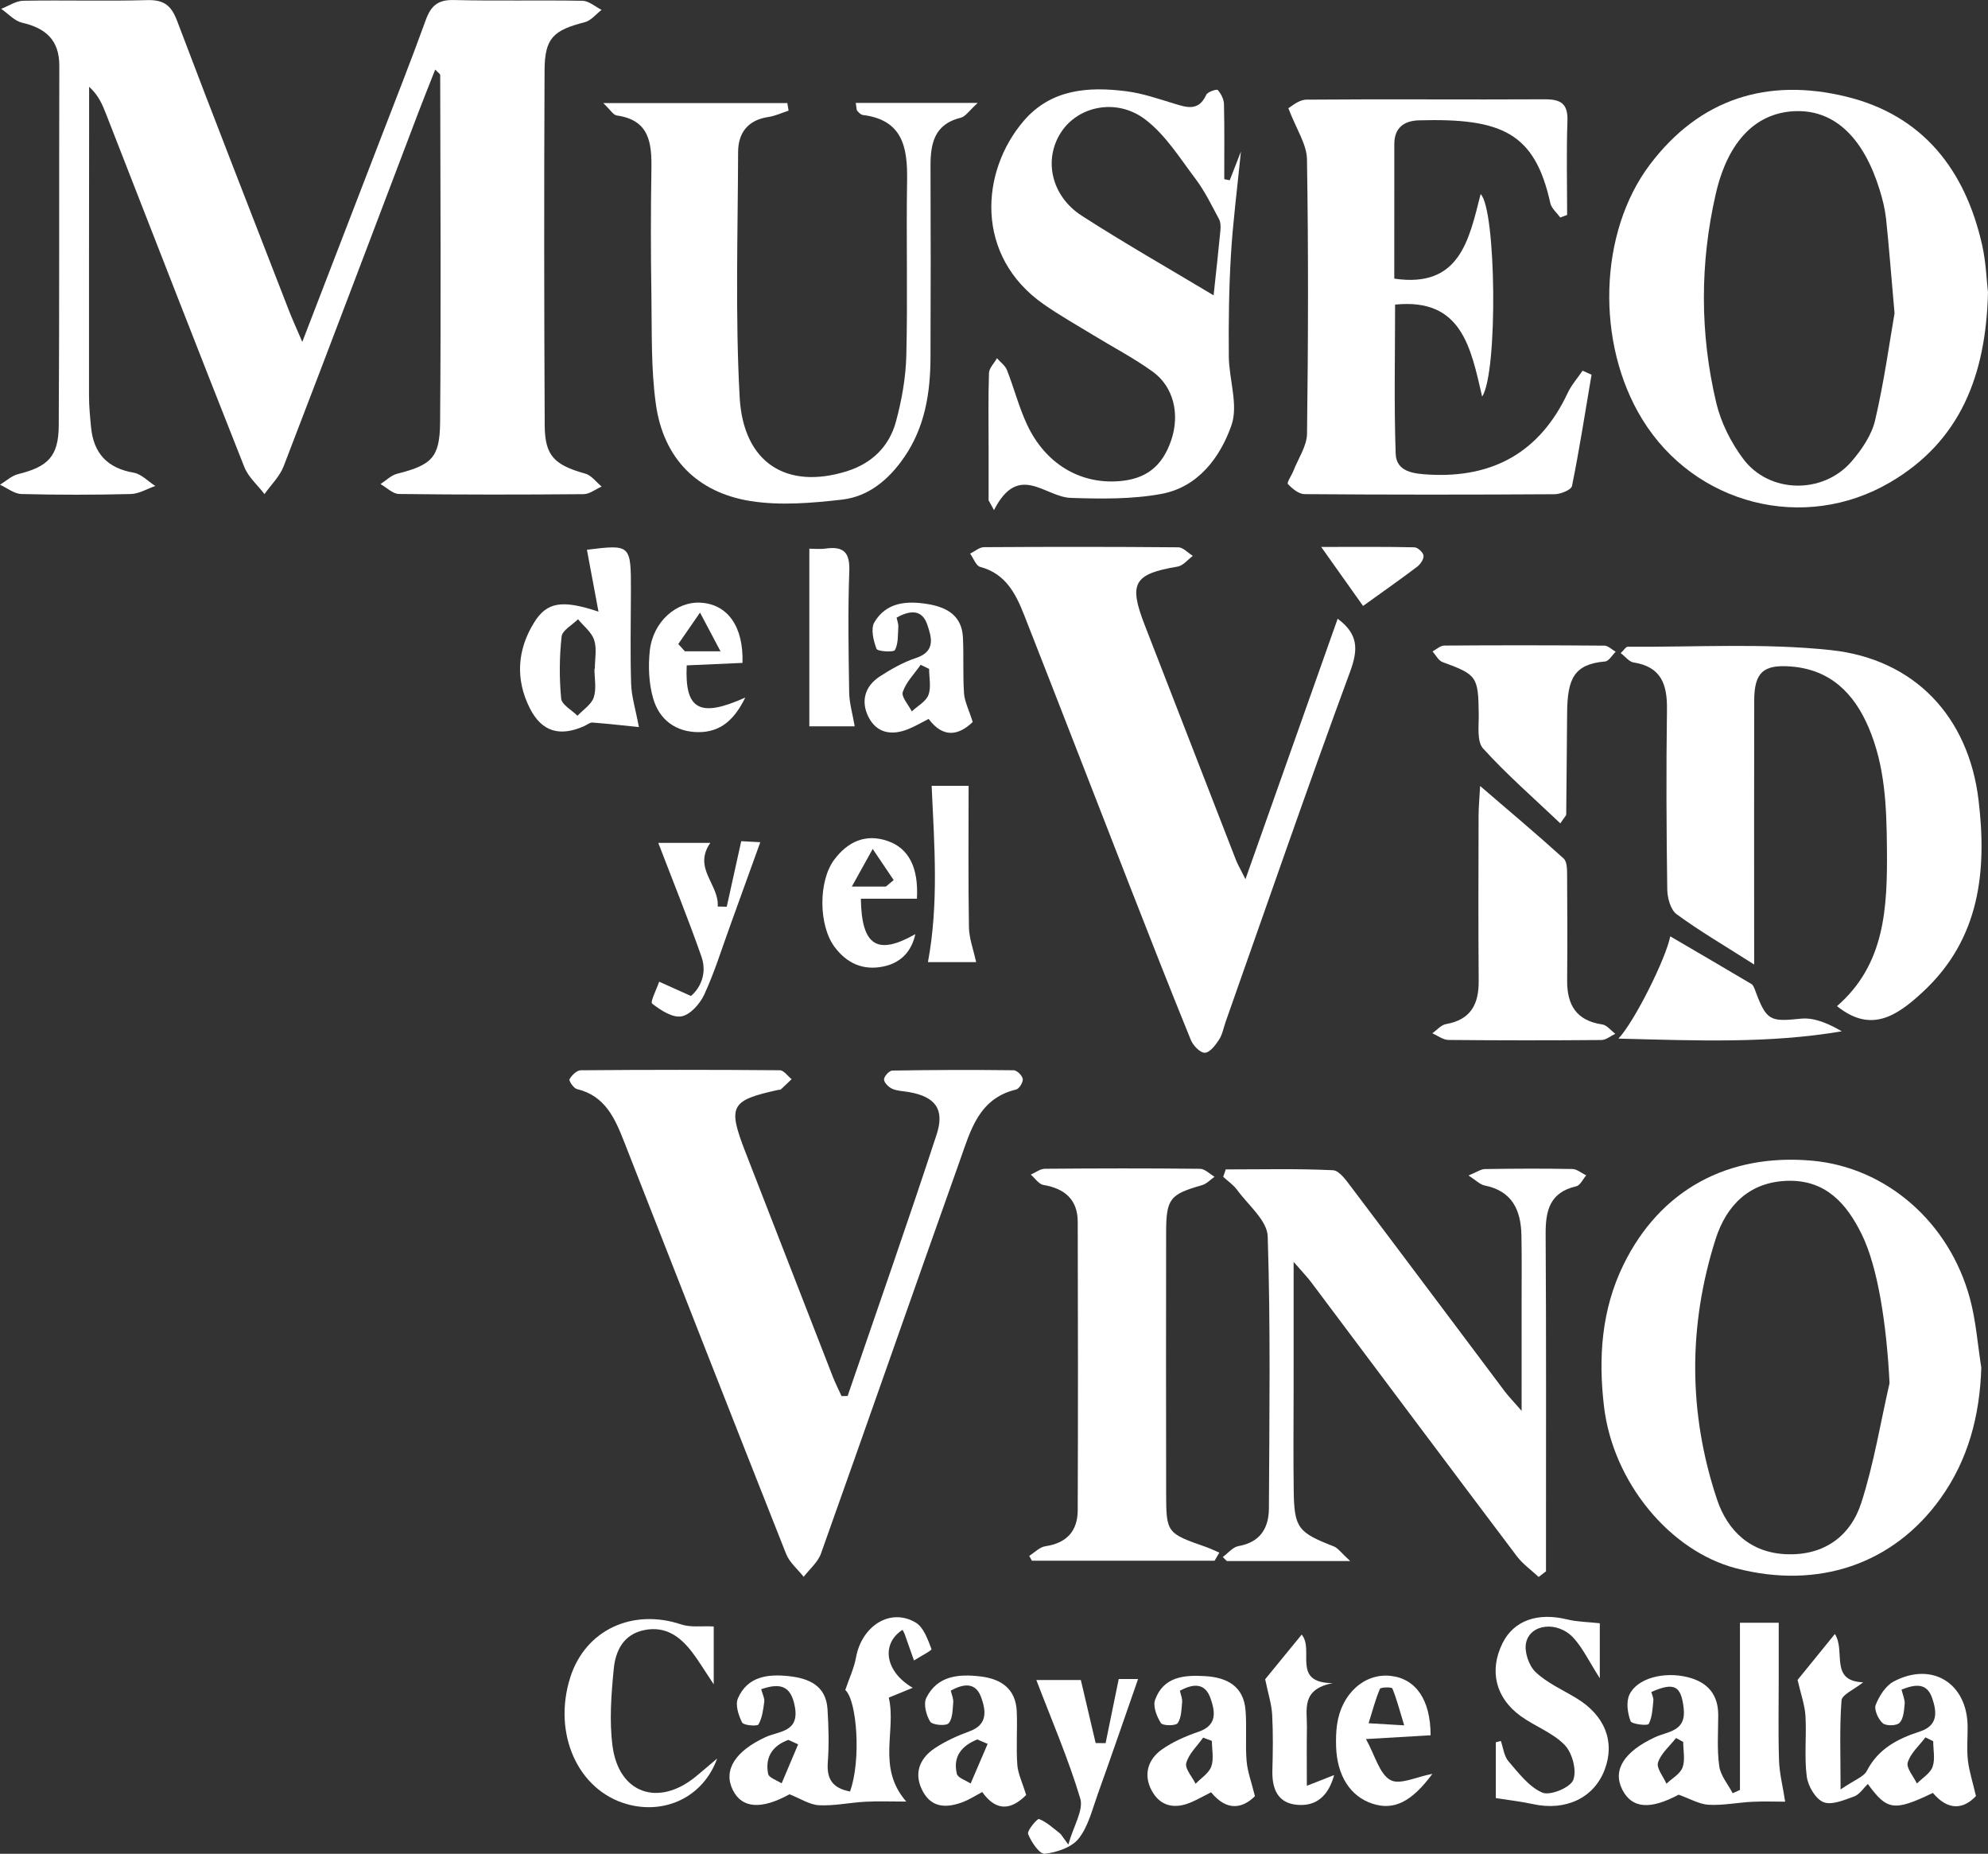
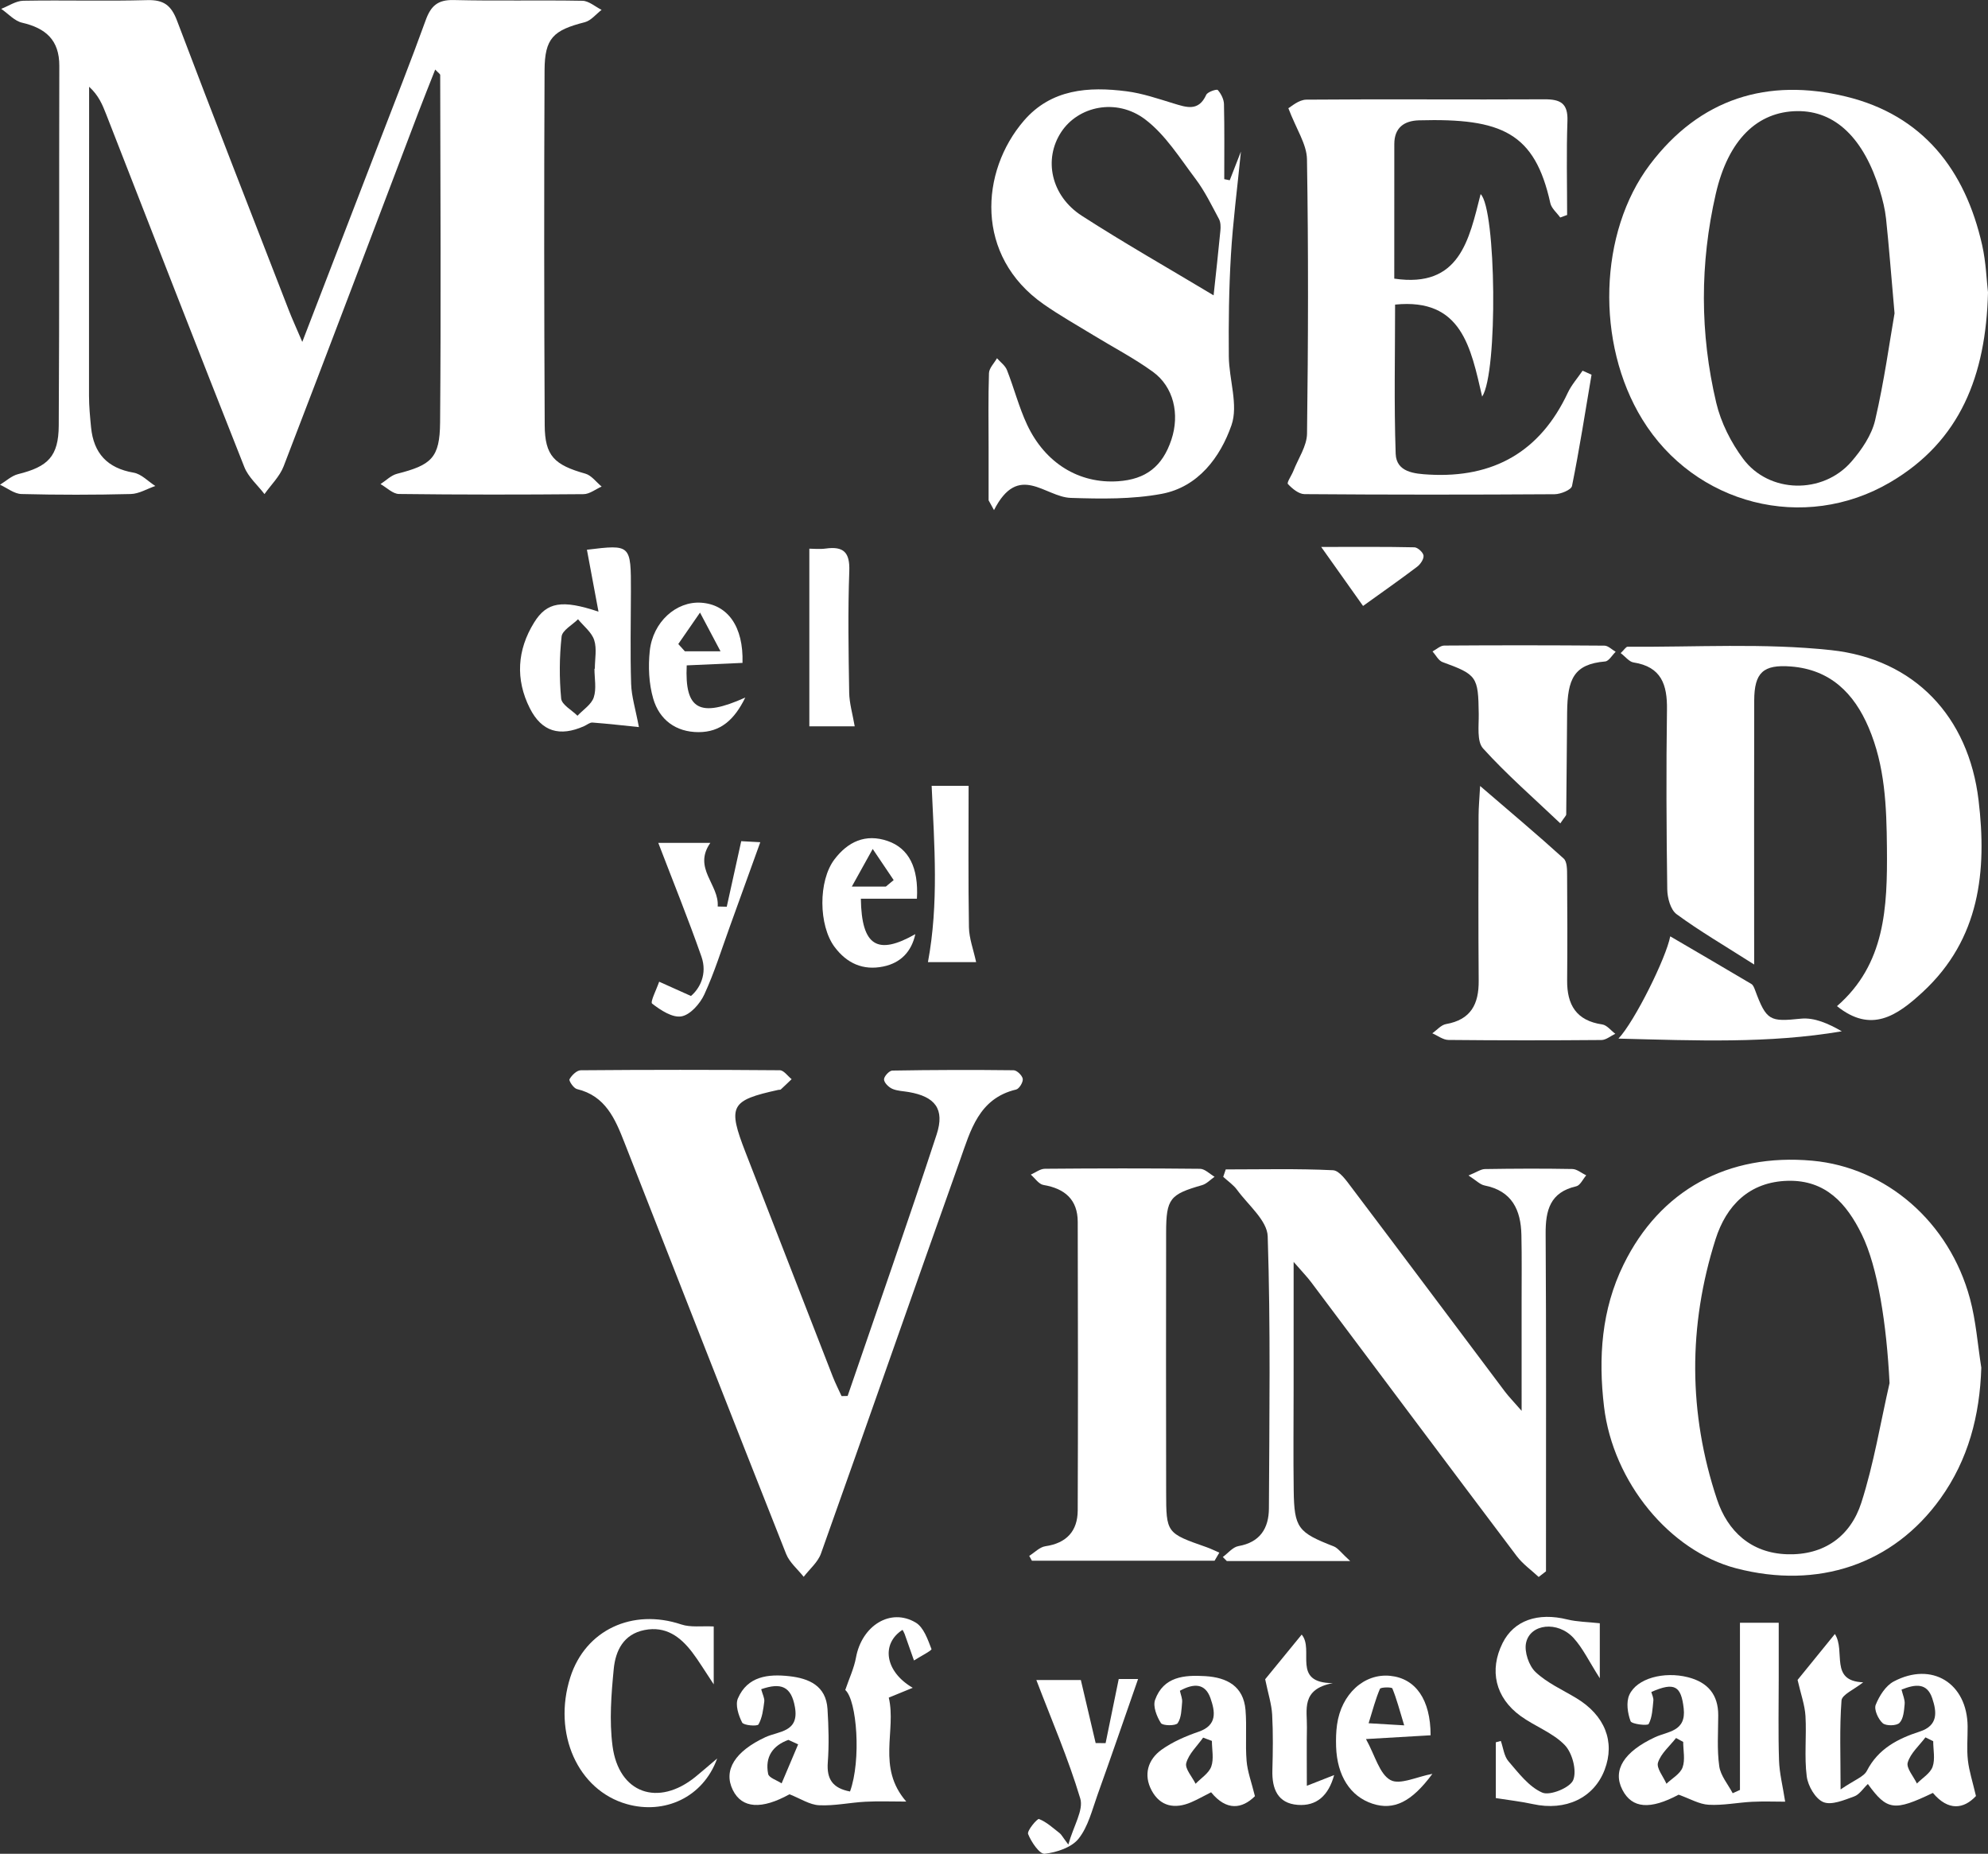
<svg xmlns="http://www.w3.org/2000/svg" version="1.1" id="Layer_1" x="0px" y="0px" width="112.254px" height="104.653px" viewBox="0 0 112.254 104.653" enable-background="new 0 0 112.254 104.653" xml:space="preserve">
  <rect x="0" y="0" width="112.254" height="104.653" fill="#333333" stroke="none" />
  <g>
    <path fill="#FFFFFF" d="M17.069,19.302c1.548-4.017,2.943-7.63,4.334-11.246c0.886-2.303,1.796-4.598,2.635-6.918   c0.289-0.8,0.678-1.158,1.578-1.136c2.422,0.06,4.848-0.003,7.271,0.042c0.364,0.006,0.722,0.333,1.083,0.513   c-0.315,0.239-0.597,0.607-0.95,0.697c-1.78,0.454-2.263,0.899-2.271,2.719c-0.031,6.677-0.026,13.354,0.008,20.03   c0.009,1.735,0.544,2.244,2.295,2.737c0.348,0.098,0.615,0.478,0.92,0.728c-0.34,0.149-0.678,0.425-1.019,0.429   c-3.476,0.031-6.951,0.033-10.426-0.01c-0.349-0.004-0.693-0.364-1.04-0.559c0.309-0.199,0.594-0.495,0.932-0.581   c1.938-0.493,2.414-0.892,2.431-2.894c0.054-6.538,0.017-13.077,0.006-19.616c0-0.061-0.106-0.122-0.282-0.311   c-0.333,0.849-0.648,1.628-0.947,2.413c-2.533,6.665-5.052,13.334-7.613,19.988c-0.222,0.575-0.713,1.046-1.08,1.566   c-0.387-0.506-0.913-0.957-1.138-1.527c-2.627-6.629-5.208-13.277-7.803-19.919C5.784,5.912,5.567,5.382,5.032,4.897   c0,0.832,0,1.665,0,2.497c-0.003,4.985-0.011,9.969-0.006,14.954c0.001,0.592,0.058,1.186,0.116,1.776   c0.144,1.465,0.917,2.305,2.404,2.56c0.438,0.075,0.818,0.492,1.225,0.752c-0.462,0.158-0.921,0.442-1.387,0.454   c-2.056,0.051-4.116,0.053-6.172,0C0.803,27.879,0.404,27.548,0,27.365c0.34-0.206,0.656-0.508,1.025-0.599   c1.682-0.418,2.282-0.996,2.292-2.747c0.041-6.767,0.014-13.536,0.032-20.303c0.004-1.456-0.767-2.126-2.101-2.434   C0.818,1.183,0.46,0.77,0.068,0.5C0.484,0.34,0.897,0.049,1.316,0.042C3.648,0,5.981,0.072,8.312,0.007   c0.933-0.026,1.355,0.292,1.684,1.16c2.072,5.47,4.205,10.918,6.322,16.373C16.495,17.996,16.701,18.442,17.069,19.302z" />
    <path fill="#FFFFFF" d="M47.862,78.808c1.683-4.917,3.407-9.82,5.025-14.759c0.474-1.449-0.093-2.141-1.569-2.398   c-0.315-0.055-0.653-0.059-0.937-0.184c-0.205-0.092-0.461-0.346-0.464-0.529c-0.002-0.172,0.297-0.497,0.468-0.5   c2.284-0.039,4.569-0.045,6.853-0.018c0.186,0.003,0.488,0.301,0.513,0.49c0.024,0.188-0.201,0.557-0.376,0.599   c-2.109,0.499-2.573,2.319-3.163,3.977c-2.635,7.399-5.218,14.818-7.855,22.218c-0.175,0.491-0.644,0.879-0.976,1.314   c-0.337-0.428-0.799-0.807-0.992-1.292c-3.062-7.729-6.091-15.473-9.125-23.214c-0.525-1.34-1.07-2.646-2.689-3.031   c-0.185-0.045-0.465-0.467-0.417-0.554c0.125-0.224,0.411-0.504,0.634-0.506c3.747-0.031,7.495-0.032,11.242-0.001   c0.224,0.002,0.444,0.328,0.666,0.504c-0.204,0.194-0.405,0.391-0.613,0.582c-0.028,0.024-0.089,0.012-0.133,0.021   c-2.719,0.596-2.879,0.9-1.85,3.547c1.637,4.215,3.276,8.43,4.919,12.642c0.146,0.374,0.33,0.732,0.496,1.099   C47.634,78.813,47.748,78.811,47.862,78.808z" />
    <path fill="#FFFFFF" d="M112.254,16.507c-0.117,4.699-1.568,8.391-5.502,10.708c-4.881,2.876-11.064,1.277-14.021-3.545   c-2.635-4.292-2.463-10.548,0.434-14.381c2.823-3.735,6.645-4.908,11.064-3.839c4.344,1.051,6.737,4.132,7.695,8.387   C112.143,14.81,112.173,15.826,112.254,16.507z M106.977,17.687c-0.199-2.251-0.316-3.795-0.479-5.335   c-0.058-0.54-0.191-1.079-0.351-1.6c-0.906-2.959-2.523-4.503-4.663-4.479c-2.241,0.025-3.896,1.599-4.601,4.67   c-0.9,3.919-0.901,7.883,0.026,11.796c0.265,1.117,0.83,2.239,1.52,3.163c1.463,1.962,4.495,2.018,6.109,0.162   c0.583-0.671,1.146-1.498,1.343-2.341C106.395,21.519,106.701,19.267,106.977,17.687z" />
    <path fill="#FFFFFF" d="M111.876,77.211c-0.086,2.706-0.736,5.194-2.306,7.383c-2.668,3.721-6.916,5.149-11.536,3.944   c-3.753-0.979-6.952-4.863-7.461-9.124c-0.329-2.764-0.146-5.482,1.103-8.026c2.063-4.207,5.891-6.292,10.655-5.862   c4.166,0.377,7.738,3.453,8.905,7.789C111.577,74.579,111.67,75.91,111.876,77.211z M106.695,78.082   c-0.166-3.307-0.659-6.545-1.57-8.399c-0.855-1.741-2.037-3.073-4.168-3.022c-2.182,0.053-3.483,1.398-4.088,3.302   c-1.549,4.884-1.54,9.819,0.083,14.685c0.6,1.798,1.917,3.029,3.956,3.096c2.086,0.067,3.582-1.012,4.193-2.909   C105.807,82.639,106.179,80.338,106.695,78.082z" />
-     <path fill="#FFFFFF" d="M70.326,49.632c1.819-5.139,3.506-9.902,5.206-14.703c1.171,0.872,1.167,1.732,0.703,2.989   c-2.418,6.557-4.697,13.165-7.024,19.755c-0.122,0.344-0.184,0.727-0.378,1.023c-0.2,0.309-0.522,0.729-0.802,0.736   c-0.262,0.01-0.662-0.407-0.79-0.723c-1.172-2.876-2.306-5.769-3.436-8.662c-1.994-5.106-3.969-10.22-5.974-15.322   c-0.473-1.204-1.046-2.34-2.48-2.719c-0.24-0.063-0.384-0.492-0.572-0.752c0.261-0.126,0.522-0.362,0.784-0.364   c3.657-0.023,7.314-0.025,10.97,0.008c0.274,0.002,0.547,0.316,0.82,0.484c-0.284,0.208-0.546,0.552-0.856,0.604   c-2.469,0.416-2.779,0.931-1.869,3.277c1.719,4.43,3.438,8.86,5.161,13.288C69.885,48.796,70.021,49.023,70.326,49.632z" />
    <path fill="#FFFFFF" d="M99.051,54.451c-1.729-1.101-3.104-1.903-4.381-2.842c-0.342-0.252-0.521-0.92-0.527-1.4   c-0.047-3.381-0.064-6.764-0.016-10.145c0.021-1.414-0.316-2.424-1.891-2.667c-0.244-0.038-0.451-0.321-0.723-0.527   c0.207-0.196,0.301-0.361,0.393-0.36c3.832,0.03,7.694-0.216,11.486,0.192c4.715,0.507,7.766,3.752,8.33,8.479   c0.476,3.984,0.082,7.824-3.144,10.814c-1.472,1.363-2.925,2.352-4.851,0.805c2.721-2.365,2.852-5.55,2.82-8.932   c-0.021-2.356-0.107-4.628-1.035-6.801c-0.825-1.931-2.162-3.268-4.385-3.441c-1.563-0.122-2.07,0.338-2.074,1.926   c-0.01,4.296-0.004,8.591-0.004,12.887C99.051,52.969,99.051,53.499,99.051,54.451z" />
    <path fill="#FFFFFF" d="M86.882,89.026c-0.416-0.39-0.899-0.728-1.237-1.177c-3.881-5.144-7.737-10.305-11.605-15.459   c-0.231-0.309-0.505-0.587-0.994-1.15c0,2.616,0,4.877-0.001,7.137c0,1.921-0.022,3.842,0.005,5.762   c0.029,2.122,0.24,2.373,2.26,3.16c0.243,0.094,0.418,0.363,0.93,0.828c-2.587,0-4.776,0-6.967,0   c-0.074-0.076-0.15-0.152-0.226-0.228c0.293-0.214,0.563-0.561,0.884-0.616c1.23-0.215,1.713-1.017,1.719-2.129   c0.025-5.12,0.098-10.243-0.068-15.358c-0.029-0.894-1.103-1.765-1.728-2.622c-0.208-0.285-0.52-0.494-0.784-0.738   c0.047-0.14,0.095-0.279,0.143-0.418c2.018,0,4.039-0.051,6.053,0.046c0.369,0.018,0.764,0.596,1.058,0.983   c2.894,3.829,5.767,7.673,8.65,11.51c0.202,0.27,0.441,0.512,0.946,1.091c0-2.296,0-4.19-0.001-6.085   c-0.001-1.279,0.017-2.56-0.011-3.84c-0.029-1.411-0.526-2.492-2.082-2.799c-0.256-0.051-0.475-0.287-0.906-0.563   c0.468-0.189,0.695-0.359,0.927-0.363c1.646-0.025,3.291-0.034,4.936-0.003c0.264,0.005,0.522,0.233,0.784,0.358   c-0.186,0.213-0.339,0.567-0.562,0.618c-1.481,0.337-1.737,1.351-1.729,2.683c0.038,5.852,0.019,11.704,0.02,17.557   c0,0.498,0,0.998,0,1.496C87.156,88.813,87.02,88.92,86.882,89.026z" />
    <path fill="#FFFFFF" d="M72.748,6.108c0.143-0.072,0.578-0.479,1.017-0.482c4.479-0.039,8.958,0.006,13.436-0.02   c0.913-0.005,1.341,0.223,1.306,1.226c-0.063,1.766-0.018,3.536-0.018,5.304c-0.129,0.048-0.259,0.096-0.389,0.143   c-0.191-0.269-0.492-0.513-0.559-0.81c-0.877-3.975-2.734-4.804-7.414-4.676c-0.843,0.023-1.396,0.417-1.396,1.339   c-0.004,2.507-0.002,5.014-0.002,7.598c3.705,0.549,4.221-2.199,4.876-4.772c0.879,0.843,0.986,10.07,0.086,11.432   c-0.644-2.769-1.147-5.576-4.916-5.194c0,2.795-0.063,5.609,0.033,8.418c0.036,1.051,1.069,1.133,1.891,1.179   c3.625,0.202,6.265-1.284,7.825-4.614c0.211-0.45,0.557-0.836,0.839-1.252c0.169,0.076,0.337,0.151,0.505,0.227   c-0.355,2.096-0.682,4.198-1.103,6.282c-0.044,0.219-0.642,0.463-0.982,0.465c-4.708,0.03-9.415,0.031-14.122-0.005   c-0.323-0.002-0.693-0.309-0.938-0.572c-0.075-0.081,0.209-0.482,0.311-0.743c0.273-0.698,0.76-1.397,0.769-2.101   c0.067-5.164,0.081-10.329-0.003-15.492C73.785,8.141,73.203,7.305,72.748,6.108z" />
    <path fill="#FFFFFF" d="M69.438,10.176c0.174-0.446,0.348-0.891,0.631-1.617c-0.214,2.154-0.456,4.002-0.565,5.858   c-0.112,1.896-0.135,3.801-0.118,5.701c0.011,1.307,0.547,2.749,0.15,3.887c-0.629,1.803-1.878,3.49-3.942,3.875   c-1.669,0.311-3.423,0.284-5.132,0.228c-1.459-0.047-2.949-2.033-4.335,0.69c-0.102-0.185-0.203-0.369-0.305-0.553   c0-0.977,0-1.953,0-2.93c0-1.417-0.026-2.834,0.021-4.25c0.01-0.285,0.294-0.561,0.453-0.841c0.192,0.22,0.461,0.41,0.562,0.666   c0.402,1.019,0.674,2.094,1.136,3.082c1.026,2.19,2.95,3.344,5.134,3.197c1.574-0.105,2.512-0.836,3.016-2.349   c0.479-1.443,0.127-2.982-1.05-3.834c-1.069-0.773-2.253-1.387-3.382-2.078c-0.936-0.572-1.894-1.111-2.789-1.738   c-3.892-2.723-3.573-7.494-1.111-10.354c1.542-1.791,3.647-1.939,5.801-1.662c0.898,0.115,1.776,0.419,2.648,0.684   c0.733,0.222,1.414,0.473,1.85-0.486c0.075-0.167,0.594-0.334,0.65-0.271c0.186,0.208,0.344,0.52,0.351,0.795   c0.033,1.412,0.016,2.825,0.016,4.238C69.23,10.134,69.334,10.155,69.438,10.176z M68.527,16.673   c0.14-1.305,0.271-2.477,0.383-3.651c0.021-0.217,0.018-0.475-0.08-0.657c-0.412-0.768-0.796-1.565-1.316-2.257   c-0.891-1.179-1.709-2.506-2.858-3.372c-1.622-1.221-3.774-0.739-4.731,0.714c-1.015,1.538-0.582,3.609,1.162,4.732   C63.48,13.724,65.959,15.132,68.527,16.673z" />
-     <path fill="#FFFFFF" d="M34.062,5.818c3.703,0,7.049,0,10.396,0c0.023,0.143,0.047,0.286,0.07,0.429   c-0.381,0.123-0.754,0.3-1.145,0.358c-1.153,0.171-1.701,0.897-1.705,1.974c-0.016,4.614-0.163,9.239,0.087,13.84   c0.202,3.72,2.655,5.239,6.041,4.188c1.421-0.441,2.399-1.396,2.781-2.792c0.333-1.22,0.559-2.503,0.59-3.764   c0.081-3.289-0.011-6.581,0.043-9.87c0.03-1.863-0.249-3.41-2.497-3.689c-0.115-0.014-0.232-0.137-0.317-0.236   c-0.05-0.059-0.037-0.171-0.086-0.447c2.178,0,4.326,0,6.891,0c-0.496,0.447-0.694,0.773-0.956,0.836   c-1.485,0.358-1.717,1.439-1.713,2.724c0.013,3.61,0.015,7.22-0.001,10.831c-0.009,1.992-0.316,3.914-1.482,5.609   c-0.866,1.26-2.007,2.226-3.52,2.398c-1.703,0.194-3.478,0.345-5.152,0.081c-3.02-0.478-4.924-2.414-5.351-5.459   c-0.283-2.022-0.222-4.097-0.254-6.149c-0.038-2.375-0.039-4.753,0-7.128c0.024-1.48-0.108-2.777-1.959-3.032   C34.628,6.492,34.47,6.205,34.062,5.818z" />
    <path fill="#FFFFFF" d="M68.581,88.11c-3.438,0-6.876,0-10.313,0c-0.051-0.092-0.102-0.184-0.152-0.275   c0.303-0.188,0.59-0.497,0.914-0.544c1.197-0.174,1.818-0.859,1.824-2.018c0.021-5.432,0.016-10.863,0.001-16.295   c-0.003-1.256-0.728-1.879-1.936-2.082c-0.264-0.044-0.478-0.381-0.714-0.584c0.265-0.115,0.528-0.328,0.795-0.33   c2.92-0.025,5.842-0.03,8.762,0.002c0.275,0.003,0.547,0.293,0.82,0.449c-0.234,0.162-0.446,0.398-0.705,0.473   c-1.814,0.52-2.027,0.758-2.031,2.664c-0.009,4.883-0.006,9.768,0.001,14.65c0.003,2.332,0.013,2.33,2.282,3.125   c0.246,0.086,0.48,0.205,0.721,0.309C68.76,87.806,68.671,87.958,68.581,88.11z" />
    <path fill="#FFFFFF" d="M83.576,44.372c1.718,1.478,3.244,2.758,4.719,4.097c0.2,0.182,0.191,0.648,0.193,0.984   c0.016,1.966,0.019,3.932,0.002,5.897c-0.012,1.379,0.52,2.271,1.982,2.484c0.266,0.039,0.492,0.346,0.738,0.527   c-0.262,0.123-0.521,0.35-0.783,0.352c-2.881,0.024-5.761,0.025-8.641-0.004c-0.305-0.004-0.606-0.244-0.91-0.375   c0.258-0.18,0.496-0.473,0.777-0.521c1.404-0.247,1.854-1.129,1.842-2.448c-0.026-3.109-0.012-6.218-0.006-9.327   C83.491,45.558,83.539,45.079,83.576,44.372z" />
    <path fill="#FFFFFF" d="M47.997,101.137c0.642-1.769,0.39-5.154-0.268-5.731c0.222-0.655,0.495-1.227,0.604-1.827   c0.328-1.804,1.947-2.828,3.375-1.977c0.447,0.266,0.68,0.953,0.889,1.496c0.029,0.075-0.642,0.421-0.989,0.642   c-0.175-0.499-0.349-0.997-0.527-1.495c-0.029-0.082-0.077-0.156-0.119-0.234c-1.221,0.783-1,2.355,0.576,3.272   c-0.463,0.189-0.846,0.347-1.353,0.554c0.443,1.862-0.694,3.934,0.988,5.869c-0.836,0-1.575-0.03-2.309,0.009   c-0.875,0.046-1.75,0.241-2.616,0.198c-0.533-0.026-1.051-0.377-1.669-0.619c-1.567,0.867-2.682,0.811-3.2-0.24   c-0.554-1.125,0.135-2.191,1.84-2.984c0.743-0.345,1.921-0.271,1.667-1.699c-0.209-1.178-0.787-1.395-1.905-1.008   c0.079,0.295,0.199,0.508,0.174,0.7c-0.057,0.442-0.114,0.915-0.326,1.287c-0.067,0.117-0.838,0.059-0.923-0.106   c-0.206-0.4-0.397-0.997-0.24-1.361c0.543-1.257,1.711-1.387,2.896-1.256c1.115,0.124,2.082,0.536,2.164,1.858   c0.062,1.001,0.091,2.013,0.016,3.011C46.674,100.428,47.007,100.949,47.997,101.137z M45.068,98.475   c-0.184-0.084-0.368-0.168-0.552-0.252c-0.874,0.318-1.332,0.953-1.142,1.922c0.043,0.219,0.497,0.357,0.761,0.533   C44.446,99.943,44.757,99.209,45.068,98.475z" />
    <path fill="#FFFFFF" d="M98.248,101.049c0-3.123,0-6.246,0-9.438c0.528,0,1.242,0,2.189,0c0,1.055-0.001,2.082,0,3.107   c0,1.553-0.033,3.107,0.017,4.658c0.023,0.729,0.21,1.452,0.347,2.336c-0.541,0-1.203-0.025-1.861,0.006   c-0.822,0.041-1.646,0.214-2.459,0.168c-0.537-0.029-1.058-0.344-1.696-0.569c-1.6,0.853-2.628,0.792-3.177-0.278   c-0.57-1.113,0.098-2.154,1.846-2.967c0.719-0.334,1.766-0.313,1.617-1.627c-0.143-1.258-0.504-1.509-1.828-0.926   c0.04,0.157,0.133,0.33,0.115,0.49c-0.047,0.449-0.061,0.938-0.264,1.316c-0.059,0.112-0.96,0.012-1.023-0.158   c-0.168-0.451-0.258-1.07-0.07-1.484c0.424-0.939,1.959-1.338,3.305-0.998c1.114,0.281,1.719,0.971,1.715,2.152   c-0.002,0.958-0.074,1.93,0.057,2.871c0.073,0.533,0.494,1.02,0.759,1.526C97.973,101.173,98.111,101.111,98.248,101.049z    M95.043,98.337c-0.135-0.073-0.27-0.146-0.404-0.22c-0.355,0.455-0.85,0.867-1.018,1.384c-0.102,0.315,0.301,0.794,0.476,1.198   c0.315-0.301,0.772-0.55,0.909-0.918C95.164,99.354,95.043,98.823,95.043,98.337z" />
    <path fill="#FFFFFF" d="M101.502,94.838c0.557-0.686,1.291-1.59,2.106-2.592c0.626,0.968-0.327,2.657,1.598,2.727   c-0.513,0.411-1.198,0.693-1.224,1.026c-0.117,1.544-0.052,3.102-0.052,5.022c0.794-0.545,1.31-0.711,1.485-1.053   c0.645-1.252,1.751-1.814,2.986-2.215c1.049-0.339,0.963-1.109,0.705-1.877c-0.297-0.887-0.953-0.801-1.735-0.492   c0.074,0.313,0.198,0.568,0.177,0.811c-0.033,0.371-0.064,0.831-0.29,1.067c-0.165,0.173-0.767,0.183-0.951,0.018   c-0.255-0.229-0.499-0.77-0.394-1.035c0.201-0.503,0.563-1.079,1.018-1.319c2.162-1.143,4.15,0.1,4.172,2.537   c0.005,0.639-0.055,1.284,0.016,1.916c0.068,0.607,0.266,1.2,0.455,2.014c-0.691,0.738-1.557,0.861-2.432-0.176   c-2.186,1.046-2.584,0.996-3.672-0.504c-0.26,0.246-0.474,0.595-0.773,0.703c-0.563,0.203-1.275,0.51-1.74,0.32   c-0.448-0.184-0.869-0.912-0.938-1.448c-0.145-1.123-0.005-2.279-0.072-3.417C101.91,96.254,101.687,95.647,101.502,94.838z    M109.16,98.297c-0.146-0.072-0.291-0.144-0.438-0.216c-0.352,0.468-0.842,0.892-1,1.417c-0.096,0.314,0.327,0.787,0.518,1.189   c0.307-0.311,0.751-0.572,0.885-0.944C109.279,99.313,109.16,98.783,109.16,98.297z" />
    <path fill="#FFFFFF" d="M88.105,46.482c-1.521-1.447-3.031-2.759-4.363-4.23c-0.36-0.398-0.234-1.282-0.244-1.944   c-0.027-2.114-0.1-2.222-2.045-2.931c-0.23-0.084-0.379-0.396-0.564-0.602c0.221-0.115,0.439-0.329,0.661-0.33   c3.015-0.021,6.03-0.02,9.045,0.004c0.212,0.002,0.423,0.226,0.635,0.346c-0.198,0.19-0.383,0.529-0.595,0.547   c-1.759,0.152-2.127,0.977-2.146,2.88c-0.02,1.918-0.029,3.836-0.051,5.754C88.436,46.05,88.346,46.123,88.105,46.482z" />
    <path fill="#FFFFFF" d="M33.794,34.53c-0.238-1.275-0.447-2.394-0.653-3.495c2.488-0.302,2.488-0.302,2.484,2.363   c-0.003,1.735-0.043,3.471,0.012,5.204c0.022,0.717,0.249,1.427,0.439,2.445c-0.826-0.084-1.723-0.188-2.622-0.256   c-0.151-0.011-0.314,0.133-0.472,0.203c-1.372,0.61-2.395,0.319-3.066-1.013c-0.821-1.628-0.714-3.288,0.238-4.829   C30.874,33.983,31.736,33.843,33.794,34.53z M33.566,37.752c0.007,0,0.015,0,0.022,0c0-0.544,0.123-1.127-0.037-1.619   c-0.144-0.443-0.596-0.787-0.912-1.174c-0.324,0.324-0.889,0.622-0.928,0.978c-0.126,1.157-0.134,2.341-0.024,3.5   c0.034,0.35,0.6,0.648,0.921,0.97c0.319-0.341,0.788-0.635,0.919-1.038C33.689,38.879,33.566,38.296,33.566,37.752z" />
    <path fill="#FFFFFF" d="M90.334,91.639c0,0.852,0,1.814,0,3.104c-0.613-0.958-0.958-1.701-1.486-2.277   c-0.893-0.971-2.451-0.801-2.679,0.285c-0.104,0.503,0.159,1.285,0.538,1.643c0.648,0.613,1.516,0.999,2.297,1.469   c1.612,0.97,2.207,2.461,1.604,4.047c-0.605,1.595-2.201,2.345-4.053,1.938c-0.658-0.145-1.334-0.218-2.092-0.339   c0-0.931,0-2.041,0-3.15c0.094-0.025,0.188-0.051,0.283-0.076c0.137,0.389,0.18,0.857,0.431,1.148   c0.572,0.663,1.157,1.445,1.912,1.77c0.437,0.187,1.574-0.281,1.745-0.713c0.211-0.531-0.051-1.529-0.477-1.971   c-0.676-0.7-1.691-1.057-2.501-1.646c-1.425-1.036-1.774-2.581-1.012-4.112c0.637-1.279,1.983-1.747,3.657-1.334   C89.064,91.563,89.66,91.564,90.334,91.639z" />
    <path fill="#FFFFFF" d="M40.496,99.273c-0.801,2.215-2.983,3.17-5.09,2.579c-2.779-0.778-4.216-3.993-3.203-7.165   c0.853-2.67,3.509-3.904,6.269-2.98c0.525,0.176,1.142,0.079,1.829,0.113c0,0.797,0,1.836,0,3.268   c-0.541-0.811-0.851-1.334-1.217-1.813c-0.671-0.879-1.493-1.488-2.687-1.254c-1.195,0.234-1.641,1.173-1.741,2.193   c-0.141,1.441-0.255,2.924-0.07,4.348c0.348,2.685,2.577,3.46,4.688,1.744C39.585,100.054,39.886,99.789,40.496,99.273z" />
    <path fill="#FFFFFF" d="M91.387,58.633c0.918-0.971,2.699-4.572,2.924-5.773c1.564,0.916,3.078,1.796,4.584,2.691   c0.1,0.061,0.158,0.216,0.204,0.339c0.649,1.756,0.843,1.796,2.591,1.618c0.756-0.077,1.557,0.278,2.309,0.713   C99.869,58.922,95.766,58.744,91.387,58.633z" />
-     <path fill="#FFFFFF" d="M55.462,101.167c-0.406,0.216-0.713,0.417-1.047,0.548c-0.876,0.342-1.753,0.395-2.281-0.539   c-0.559-0.986-0.258-1.881,0.658-2.488c0.6-0.396,1.277-0.703,1.956-0.95c1.049-0.382,0.915-1.181,0.658-1.908   c-0.299-0.845-0.958-0.812-1.72-0.386c0.055,0.24,0.158,0.455,0.139,0.658c-0.038,0.41-0.025,0.919-0.261,1.184   c-0.15,0.168-0.92,0.1-1.041-0.094c-0.227-0.364-0.388-0.998-0.218-1.34c0.627-1.262,1.835-1.357,3.065-1.209   c1.161,0.139,1.989,0.697,2.042,1.977c0.04,1.002-0.039,2.009,0.031,3.006c0.035,0.502,0.281,0.988,0.5,1.71   C57.223,102.055,56.345,102.412,55.462,101.167z M55.768,98.449c-0.195-0.084-0.39-0.167-0.584-0.251   c-0.848,0.345-1.395,0.933-1.155,1.941c0.055,0.231,0.509,0.368,0.779,0.548C55.128,99.941,55.448,99.195,55.768,98.449z" />
-     <path fill="#FFFFFF" d="M54.925,40.758c-0.775,0.75-1.657,0.944-2.489-0.172c-0.434,0.219-0.784,0.429-1.158,0.578   c-0.92,0.367-1.77,0.238-2.237-0.686c-0.444-0.877-0.214-1.731,0.625-2.281c0.645-0.421,1.338-0.812,2.064-1.053   c1.13-0.376,0.863-1.194,0.626-1.889c-0.292-0.856-0.965-0.816-1.73-0.386c0.038,0.186,0.108,0.351,0.098,0.511   c-0.029,0.449,0.005,0.945-0.189,1.317c-0.072,0.137-0.984,0.082-1.041-0.066c-0.175-0.461-0.338-1.133-0.123-1.498   c0.668-1.135,1.824-1.227,3.016-1.03c1.086,0.179,1.927,0.653,1.986,1.887c0.051,1.048-0.01,2.103,0.061,3.149   C54.466,39.602,54.703,40.051,54.925,40.758z M52.463,37.762c-0.159-0.077-0.317-0.154-0.476-0.231   c-0.353,0.505-0.82,0.972-1.011,1.532c-0.094,0.276,0.323,0.726,0.509,1.098c0.326-0.305,0.797-0.554,0.939-0.928   C52.589,38.8,52.463,38.257,52.463,37.762z" />
    <path fill="#FFFFFF" d="M70.861,101.402c-0.72,0.711-1.597,0.854-2.475-0.221c-0.402,0.203-0.753,0.402-1.121,0.562   c-0.925,0.399-1.75,0.246-2.237-0.664c-0.472-0.882-0.216-1.747,0.571-2.308c0.621-0.441,1.355-0.758,2.082-1.008   c1.076-0.369,0.928-1.15,0.67-1.891c-0.295-0.848-0.936-0.855-1.727-0.422c0.049,0.23,0.145,0.441,0.126,0.644   c-0.038,0.407-0.038,0.878-0.251,1.185c-0.111,0.159-0.848,0.152-0.947-0.005c-0.236-0.368-0.46-0.944-0.33-1.308   c0.476-1.322,1.653-1.414,2.84-1.341c1.215,0.075,2.154,0.562,2.267,1.911c0.079,0.953-0.017,1.922,0.061,2.875   C70.439,100.014,70.664,100.602,70.861,101.402z M68.431,98.281c-0.165-0.062-0.33-0.123-0.495-0.185   c-0.335,0.474-0.809,0.908-0.953,1.435c-0.088,0.316,0.334,0.775,0.527,1.17c0.307-0.32,0.748-0.592,0.885-0.972   C68.55,99.298,68.431,98.768,68.431,98.281z" />
    <path fill="#FFFFFF" d="M64.263,94.786c-0.788,2.259-1.522,4.397-2.286,6.526c-0.307,0.855-0.53,1.806-1.074,2.489   c-0.395,0.497-1.236,0.774-1.912,0.852c-0.285,0.032-0.762-0.665-0.938-1.114c-0.074-0.188,0.52-0.886,0.614-0.849   c0.429,0.167,0.79,0.508,1.167,0.798c0.092,0.07,0.146,0.188,0.49,0.644c0.3-1.067,0.869-1.946,0.674-2.599   c-0.674-2.25-1.615-4.422-2.479-6.688c0.829,0,1.822,0,2.512,0c0.283,1.207,0.559,2.383,0.836,3.558   c0.187,0.001,0.374,0.003,0.562,0.003c0.238-1.162,0.477-2.325,0.741-3.62C63.313,94.786,63.834,94.786,64.263,94.786z" />
    <path fill="#FFFFFF" d="M42.93,47.546c-0.612,1.696-1.163,3.229-1.718,4.759c-0.467,1.286-0.872,2.601-1.443,3.837   c-0.241,0.523-0.793,1.149-1.29,1.236c-0.511,0.09-1.182-0.352-1.657-0.721c-0.117-0.09,0.252-0.807,0.398-1.236   c0.516,0.231,1.032,0.463,1.795,0.806c0.493-0.413,0.938-1.235,0.593-2.222c-0.748-2.136-1.6-4.236-2.437-6.42   c0.904,0,1.91,0,2.938,0c-1.002,1.431,0.514,2.357,0.416,3.591c0.171,0.004,0.341,0.008,0.512,0.012   c0.258-1.169,0.516-2.339,0.817-3.7C42.003,47.497,42.534,47.525,42.93,47.546z" />
    <path fill="#FFFFFF" d="M45.7,41.005c0-3.377,0-6.649,0-10.03c0.217,0,0.577,0.04,0.926-0.007c1.003-0.137,1.369,0.206,1.33,1.276   c-0.083,2.282-0.043,4.57-0.006,6.855c0.01,0.602,0.191,1.201,0.312,1.906C47.463,41.005,46.551,41.005,45.7,41.005z" />
    <path fill="#FFFFFF" d="M80.881,100.141c-1.176,1.593-2.18,2.074-3.373,1.688c-1.259-0.408-2.012-1.576-2.064-3.234   c-0.012-0.41-0.004-0.826,0.053-1.23c0.242-1.734,1.533-2.908,3.007-2.757c1.427,0.146,2.276,1.334,2.276,3.356   c-1.057,0.063-2.127,0.125-3.649,0.213c0.52,0.938,0.759,1.969,1.38,2.313C79.045,100.785,80.012,100.298,80.881,100.141z    M79.289,97.403c-0.269-0.882-0.428-1.501-0.669-2.085c-0.034-0.082-0.659-0.074-0.701,0.025c-0.249,0.577-0.405,1.193-0.639,1.941   C77.999,97.328,78.434,97.354,79.289,97.403z" />
    <path fill="#FFFFFF" d="M41.926,37.423c-1.107,0.049-2.135,0.095-3.15,0.14c-0.118,2.498,0.719,2.981,3.307,1.816   c-0.614,1.254-1.396,1.955-2.643,1.953c-1.283-0.002-2.209-0.703-2.555-1.89c-0.247-0.847-0.288-1.805-0.196-2.69   c0.171-1.646,1.501-2.817,2.893-2.727C41.087,34.122,41.988,35.365,41.926,37.423z M38.3,36.358   c0.124,0.137,0.248,0.273,0.372,0.41c0.519,0,1.038,0,2.012,0c-0.473-0.892-0.815-1.538-1.157-2.185   C39.118,35.174,38.709,35.766,38.3,36.358z" />
    <path fill="#FFFFFF" d="M48.609,50.737c0.04,2.693,0.949,3.205,3.076,1.999c-0.216,0.989-0.824,1.622-1.802,1.826   c-1.154,0.241-2.069-0.183-2.756-1.101c-0.908-1.214-0.93-3.73-0.01-4.944c0.753-0.993,1.752-1.473,3.008-1.039   c1.188,0.41,1.751,1.502,1.649,3.259C50.757,50.737,49.726,50.737,48.609,50.737z M50.02,50.051   c0.147-0.122,0.295-0.245,0.442-0.367c-0.395-0.586-0.789-1.172-1.184-1.757c-0.346,0.623-0.692,1.247-1.179,2.124   C49.064,50.051,49.542,50.051,50.02,50.051z" />
    <path fill="#FFFFFF" d="M52.606,44.362c0.478,0,1.19,0,2.087,0c0,2.709-0.025,5.347,0.019,7.983c0.01,0.627,0.25,1.25,0.406,1.971   c-0.827,0-1.826,0-2.721,0C53.012,51.017,52.761,47.746,52.606,44.362z" />
    <path fill="#FFFFFF" d="M71.439,94.8c0.6-0.733,1.31-1.602,2.062-2.521c0.731,0.869-0.598,2.729,1.757,2.741   c-1.814,0.342-1.445,1.516-1.462,2.492c-0.017,1.023-0.004,2.047-0.004,3.303c0.687-0.271,1.059-0.416,1.542-0.606   c-0.318,1.159-0.99,1.765-2.059,1.683c-1.131-0.086-1.457-0.908-1.429-1.949c0.028-1.046,0.045-2.096-0.012-3.139   C71.803,96.214,71.611,95.634,71.439,94.8z" />
    <path fill="#FFFFFF" d="M74.602,30.877c2.011,0,3.638-0.016,5.263,0.021c0.187,0.004,0.495,0.288,0.516,0.467   c0.022,0.198-0.177,0.49-0.362,0.63c-0.94,0.713-1.908,1.39-3.053,2.213C76.385,33.392,75.625,32.32,74.602,30.877z" />
  </g>
</svg>